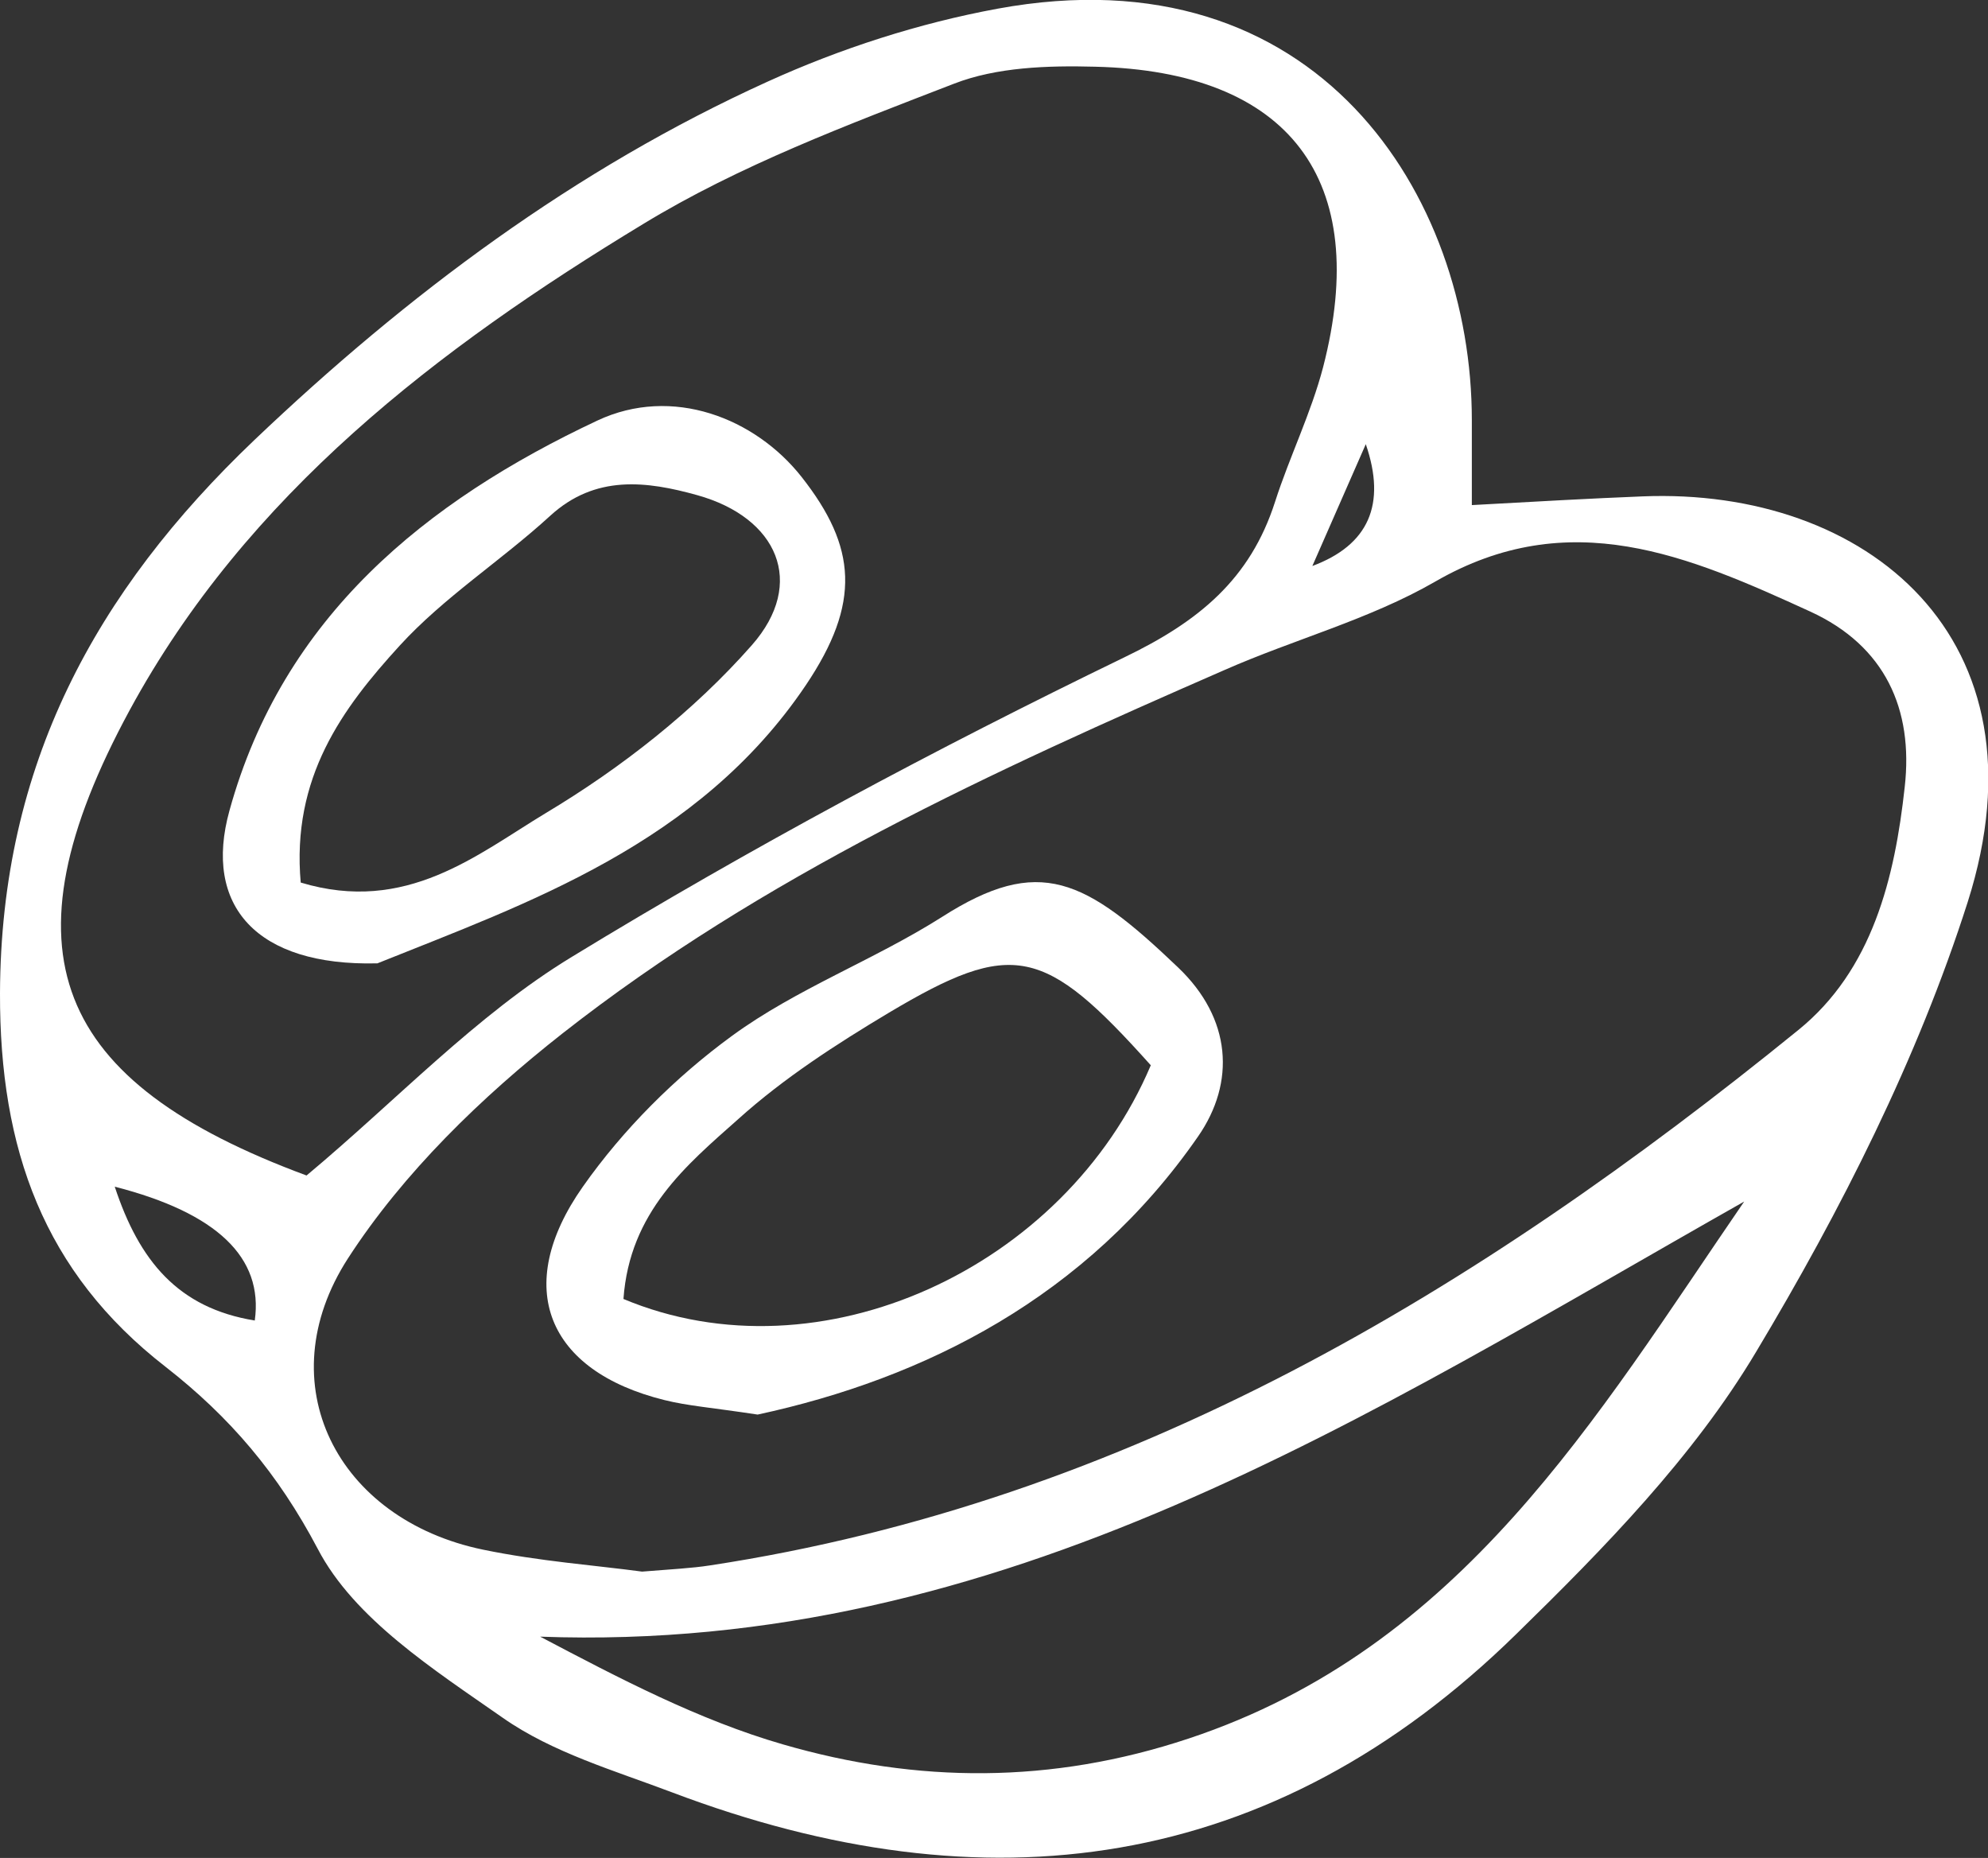
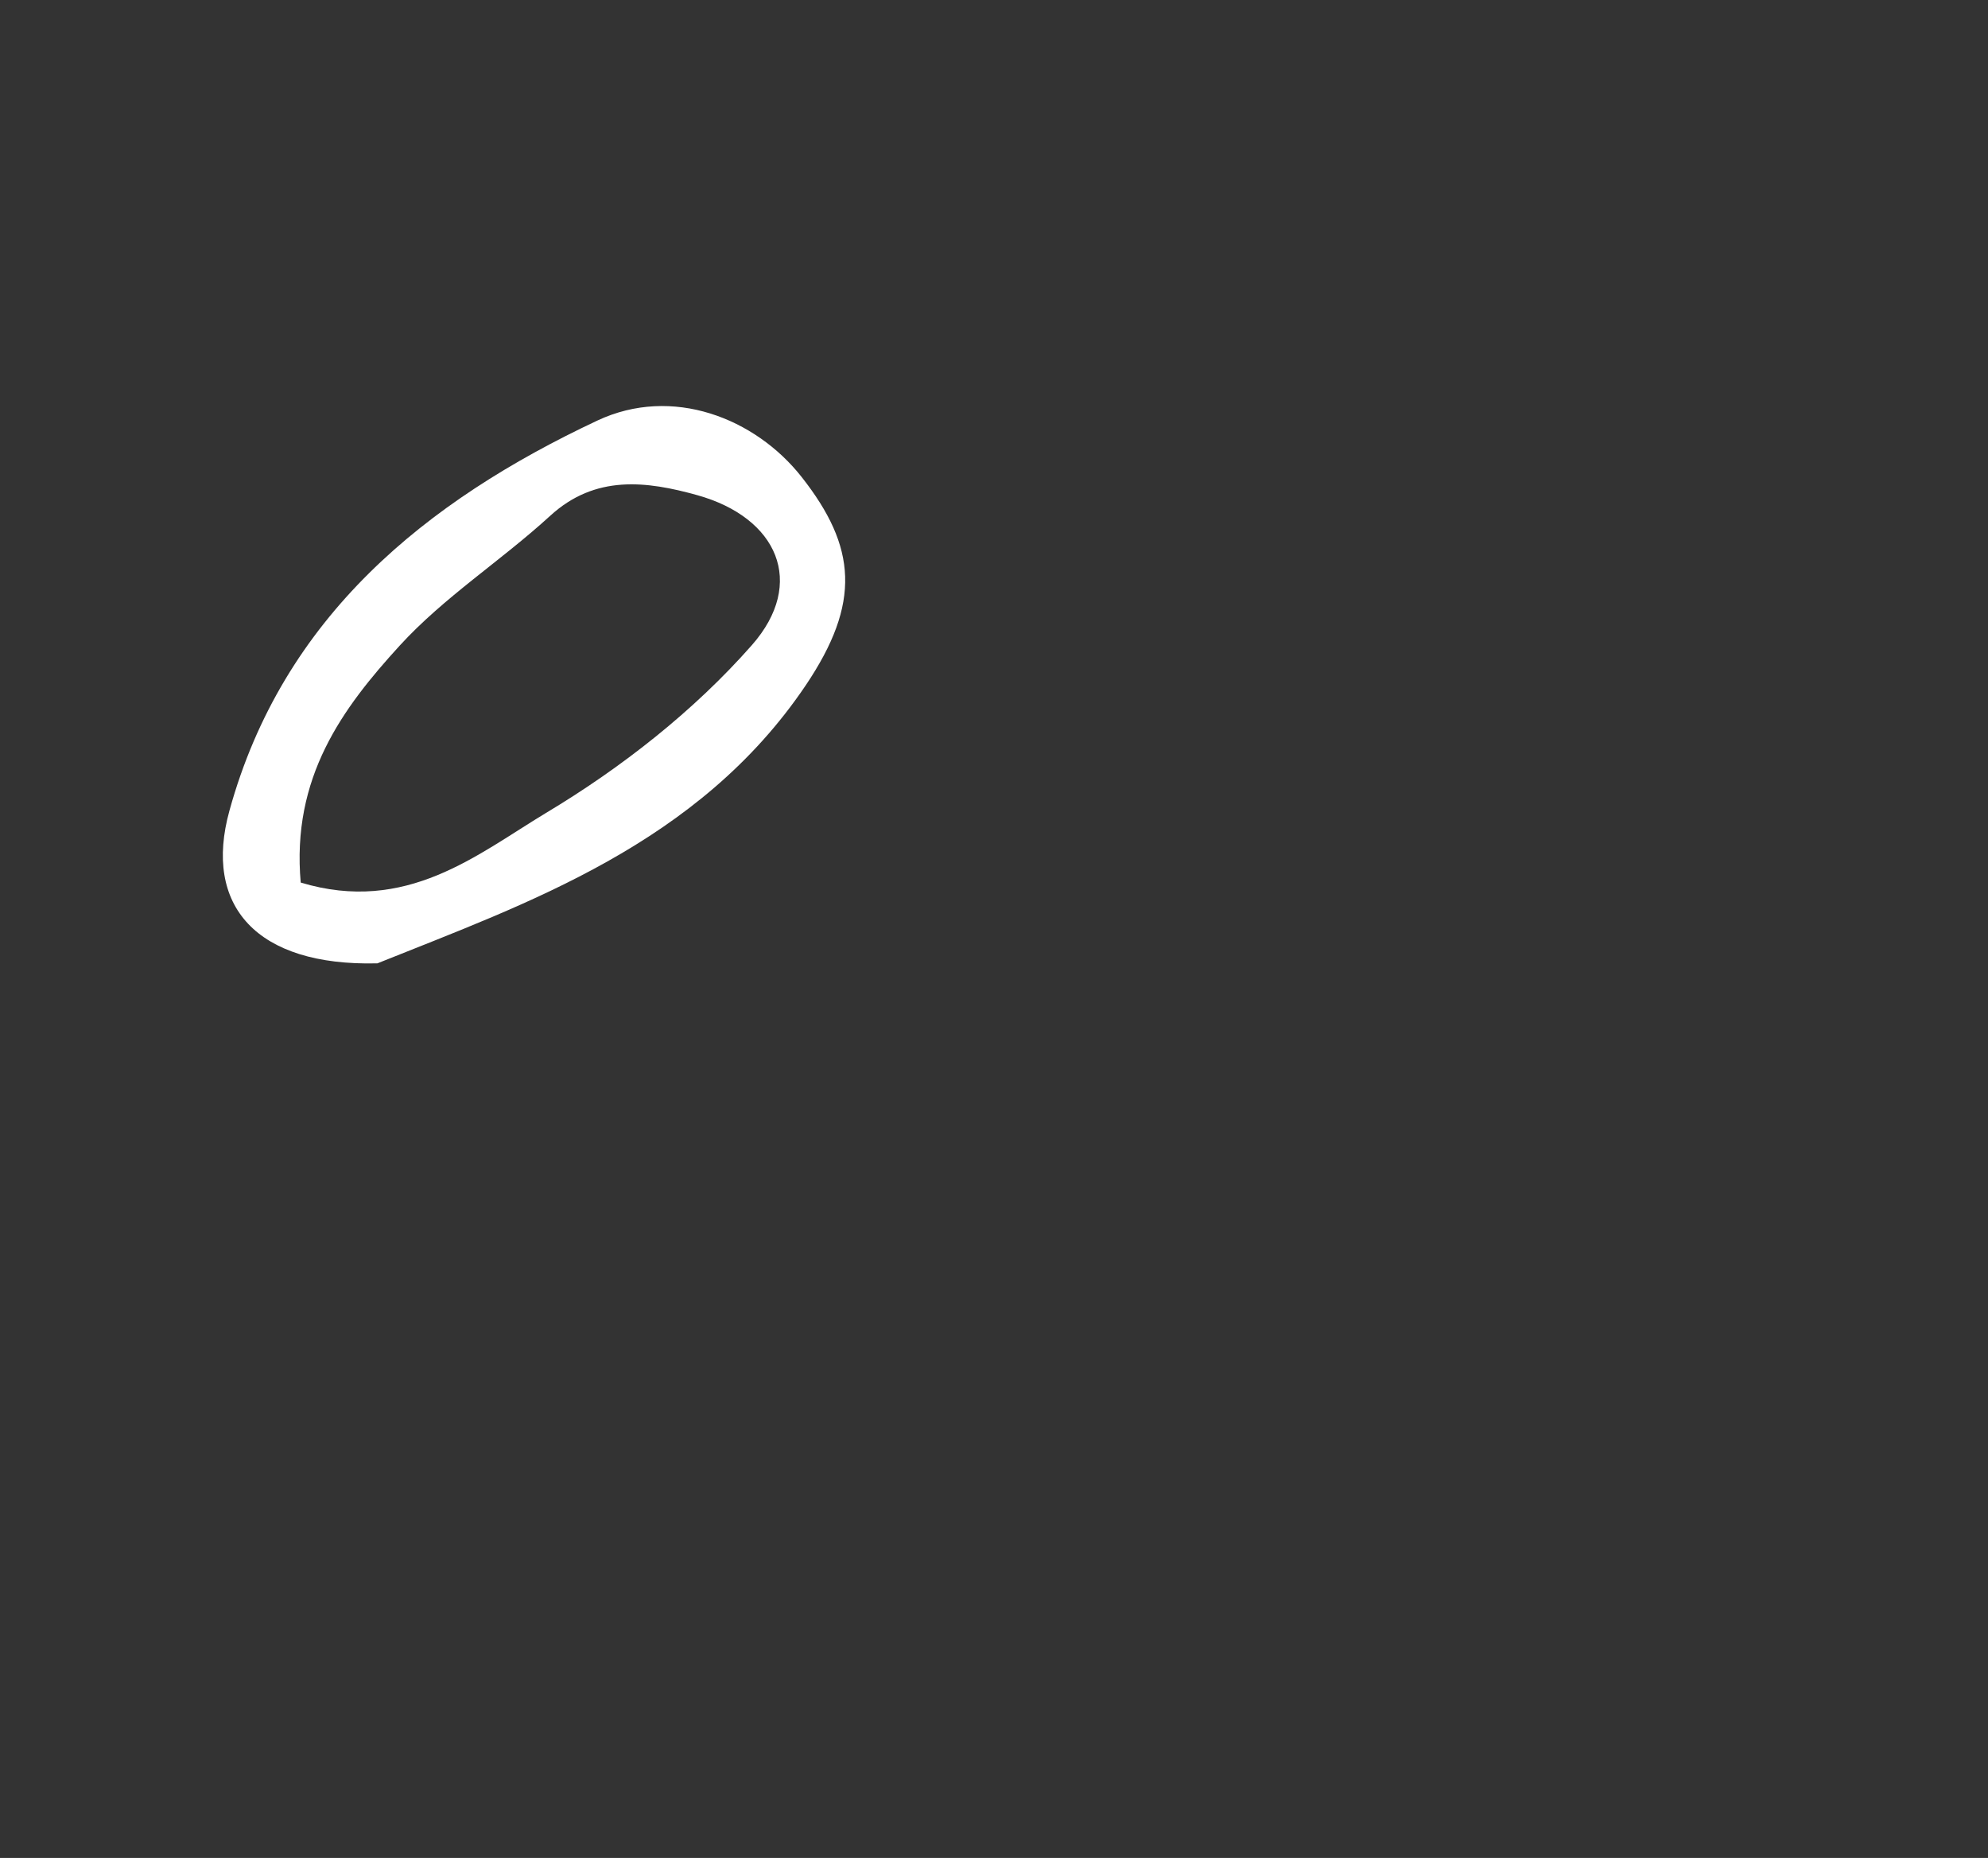
<svg xmlns="http://www.w3.org/2000/svg" id="Layer_2" data-name="Layer 2" viewBox="0 0 47.99 44.84">
  <rect x="0" y="0" width="47.99" height="44.84" fill="#333333" stroke="none" />
  <g id="BACKGROUND_2" data-name="BACKGROUND 2">
    <g>
-       <path d="M35.53,12.19c1.62-.09,2.87-.16,4.12-.21,5.39-.22,9.88,3.41,7.85,9.79-1.21,3.79-3.06,7.44-5.11,10.86-1.51,2.53-3.66,4.73-5.79,6.81-5.9,5.78-12.81,6.68-20.37,3.82-1.4-.53-2.89-.96-4.09-1.8-1.66-1.16-3.59-2.39-4.47-4.08-.96-1.82-2.12-3.18-3.67-4.39C1.05,30.7-.01,27.73,0,23.97c.02-5.5,2.3-9.69,6.14-13.35,3.7-3.52,7.74-6.54,12.39-8.65,1.76-.8,3.65-1.41,5.55-1.76,7.72-1.42,11.45,4.51,11.45,9.93,0,.56,0,1.13,0,2.05ZM15.5,37.93c.73-.06,1.19-.08,1.64-.15,10.12-1.54,18.51-6.62,26.27-12.92,1.79-1.45,2.33-3.67,2.57-5.87,.21-1.87-.47-3.4-2.28-4.23-2.93-1.34-5.81-2.6-9.06-.72-1.58,.91-3.4,1.39-5.08,2.13-5.59,2.44-11.15,4.98-15.98,8.77-1.96,1.54-3.84,3.36-5.18,5.43-1.95,3.02-.27,6.3,3.26,7.03,1.35,.28,2.73,.38,3.84,.53ZM7.4,28.37c2.17-1.81,4.09-3.87,6.41-5.28,4.31-2.63,8.78-5.02,13.32-7.22,1.81-.87,3.05-1.89,3.65-3.76,.35-1.09,.87-2.14,1.16-3.25,1.17-4.52-.81-7.14-5.51-7.25-1.14-.03-2.37,.01-3.4,.41-2.56,.99-5.18,1.97-7.51,3.39-4.95,3-9.56,6.52-12.39,11.73C-.03,22.97,1.29,26.11,7.4,28.37Zm34.72,.62c-9.14,5.17-17.91,10.92-29.08,10.51,1.9,1,3.82,2.01,5.86,2.6,3.24,.94,6.48,.96,9.79-.14,6.6-2.19,9.83-7.74,13.42-12.97Zm-39.35-.35c.59,1.79,1.53,2.93,3.38,3.23q.32-2.28-3.38-3.23ZM31.68,13.66q2.04-.76,1.29-2.94c-.44,1-.82,1.87-1.29,2.94Z" style="fill: #fff;" />
-       <path d="M18.29,34.14c-1.12-.17-1.69-.21-2.25-.35-2.83-.7-3.68-2.72-1.97-5.15,.97-1.38,2.23-2.64,3.6-3.64,1.56-1.14,3.43-1.83,5.07-2.87,2.35-1.5,3.45-.93,5.7,1.22,1.29,1.23,1.39,2.77,.48,4.08-2.69,3.88-6.6,5.84-10.63,6.71Zm-3.24-2.79c4.75,1.99,10.66-.75,12.73-5.64-2.57-2.87-3.33-3.05-6.32-1.27-1.27,.76-2.54,1.58-3.64,2.57-1.25,1.11-2.62,2.24-2.77,4.34Z" style="fill: #fff;" />
      <path d="M9.1,23.25c-2.91,.07-4.2-1.39-3.56-3.69,1.29-4.67,4.73-7.46,8.88-9.41,1.81-.85,3.81-.06,4.93,1.36,1.33,1.69,1.44,3.04,.1,5.03-2.59,3.84-6.73,5.26-10.34,6.71Zm-1.84-1.95c2.55,.77,4.26-.68,5.92-1.68,1.82-1.09,3.57-2.46,4.97-4.05,1.32-1.5,.62-3.08-1.32-3.62-1.22-.34-2.46-.5-3.55,.5-1.18,1.08-2.56,1.96-3.63,3.13-1.38,1.51-2.62,3.18-2.39,5.73Z" style="fill: #fff;" />
    </g>
  </g>
</svg>